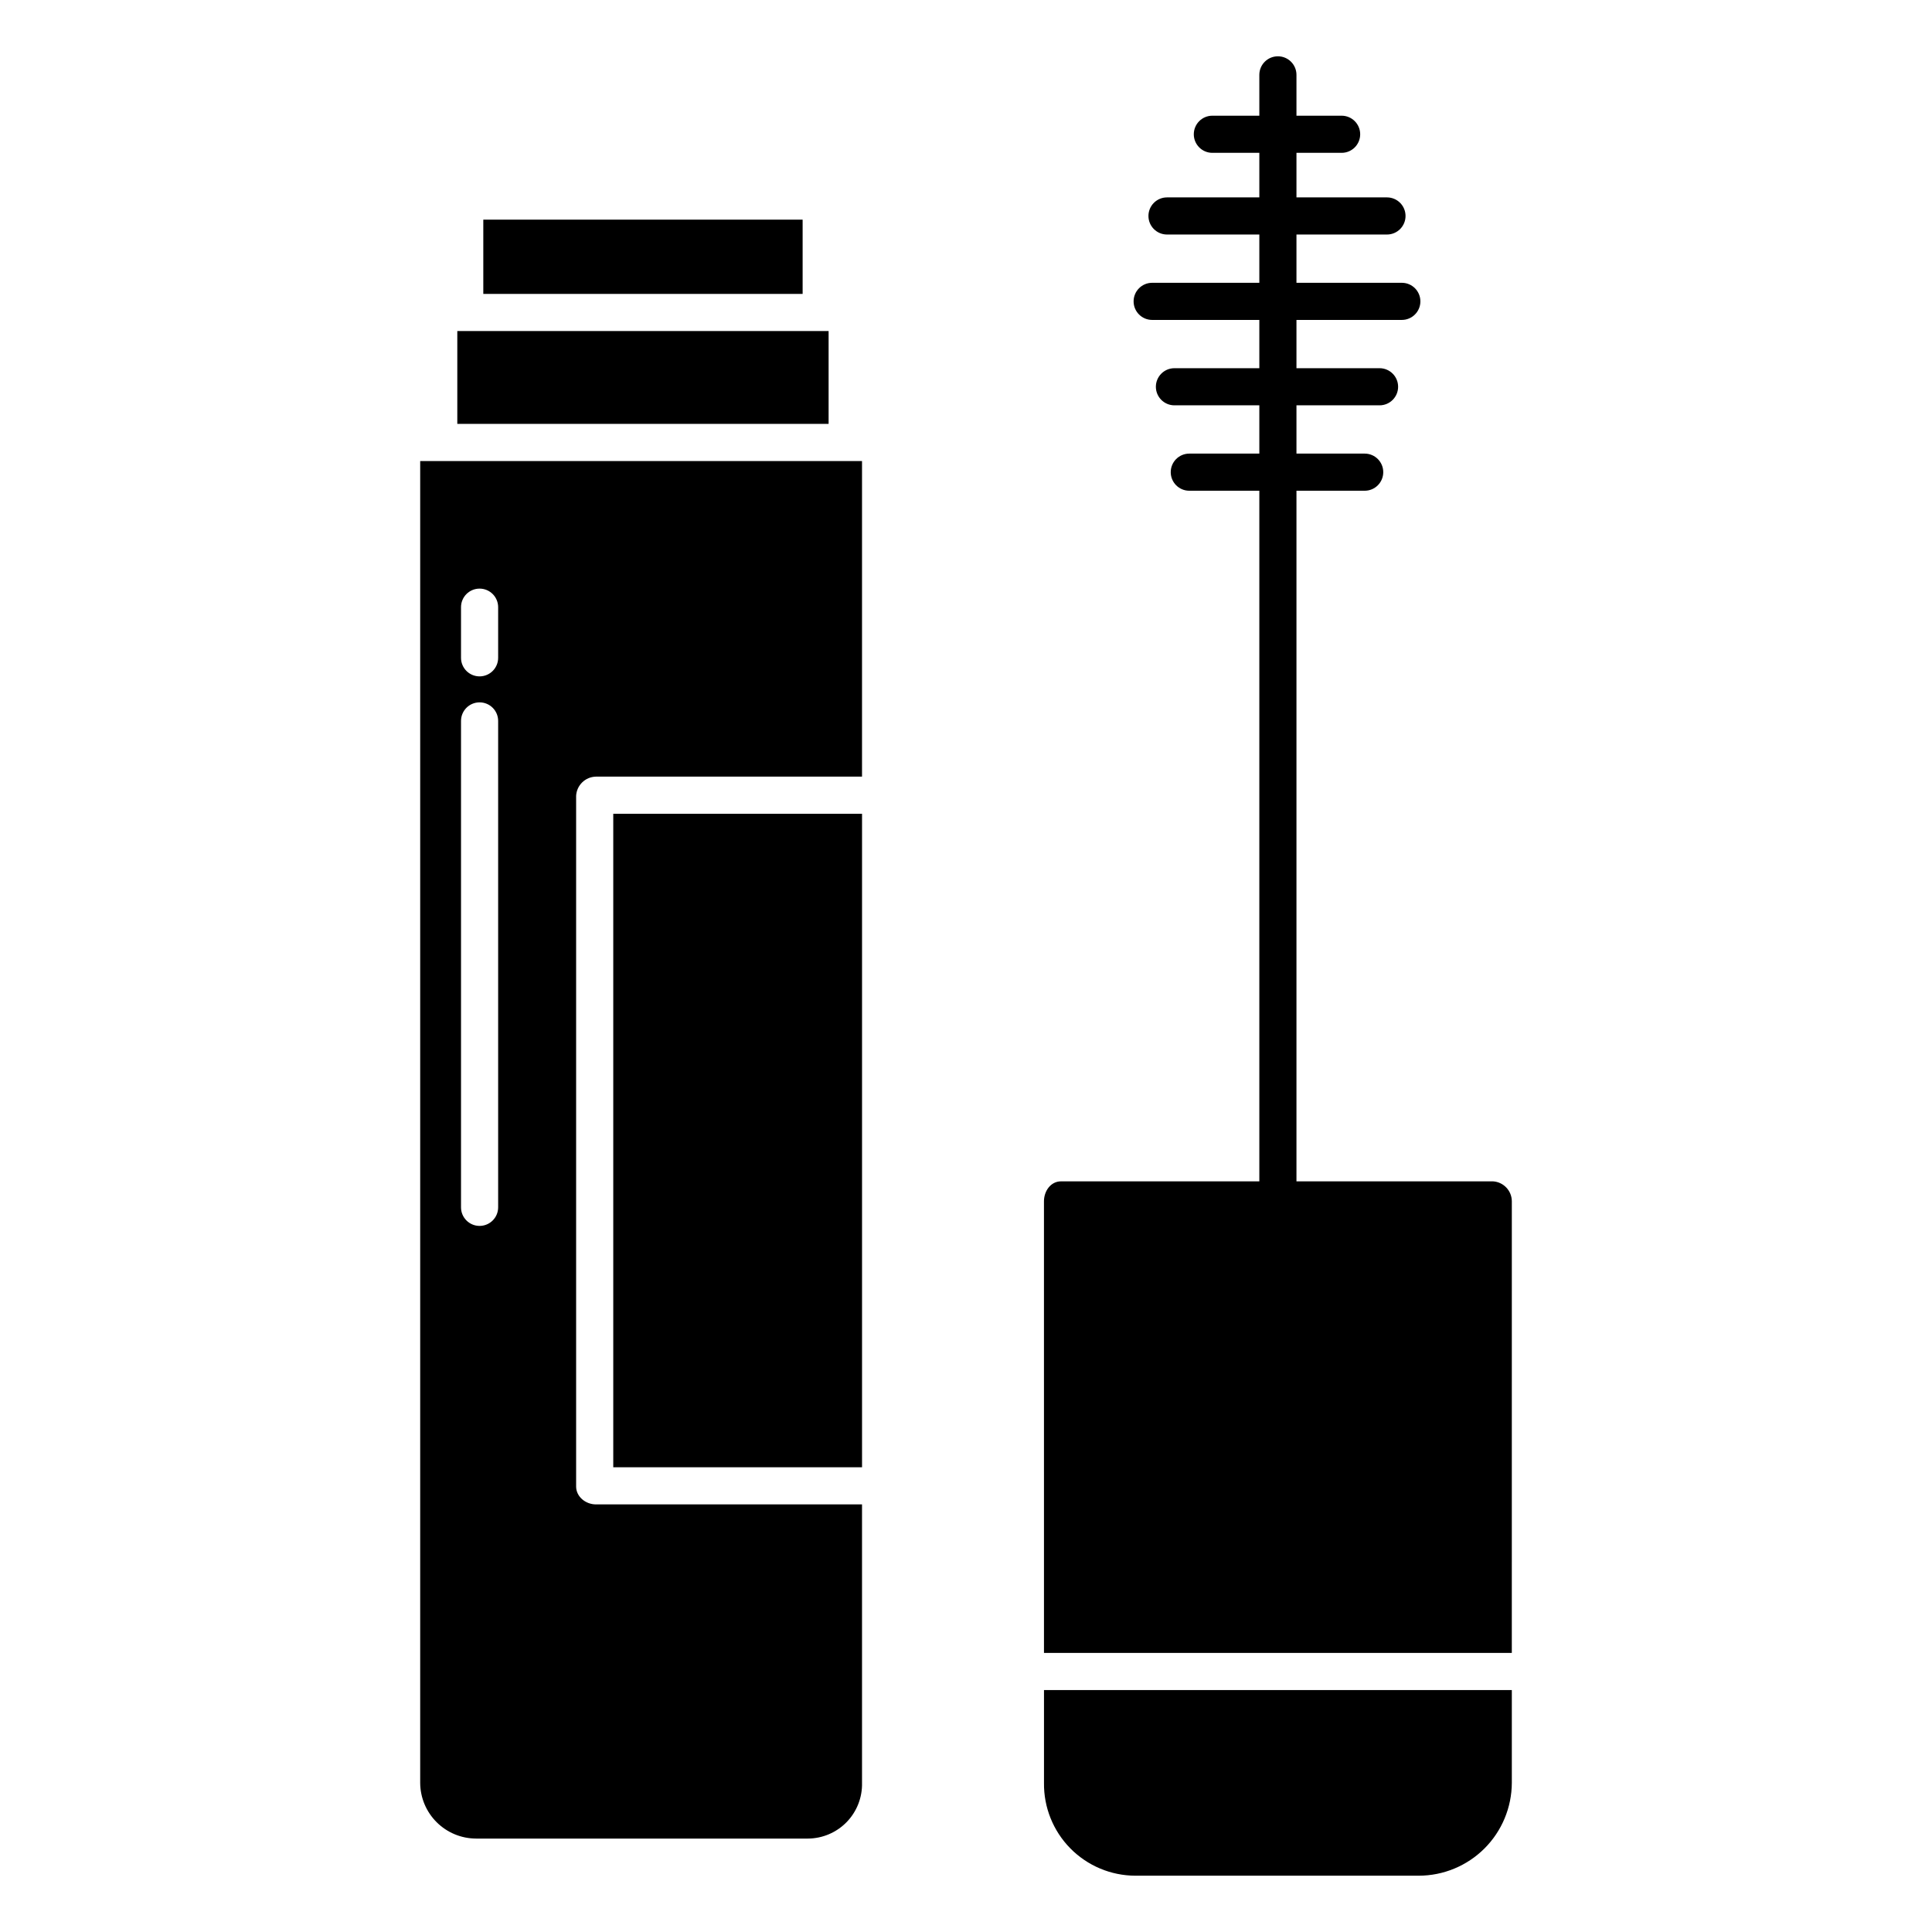
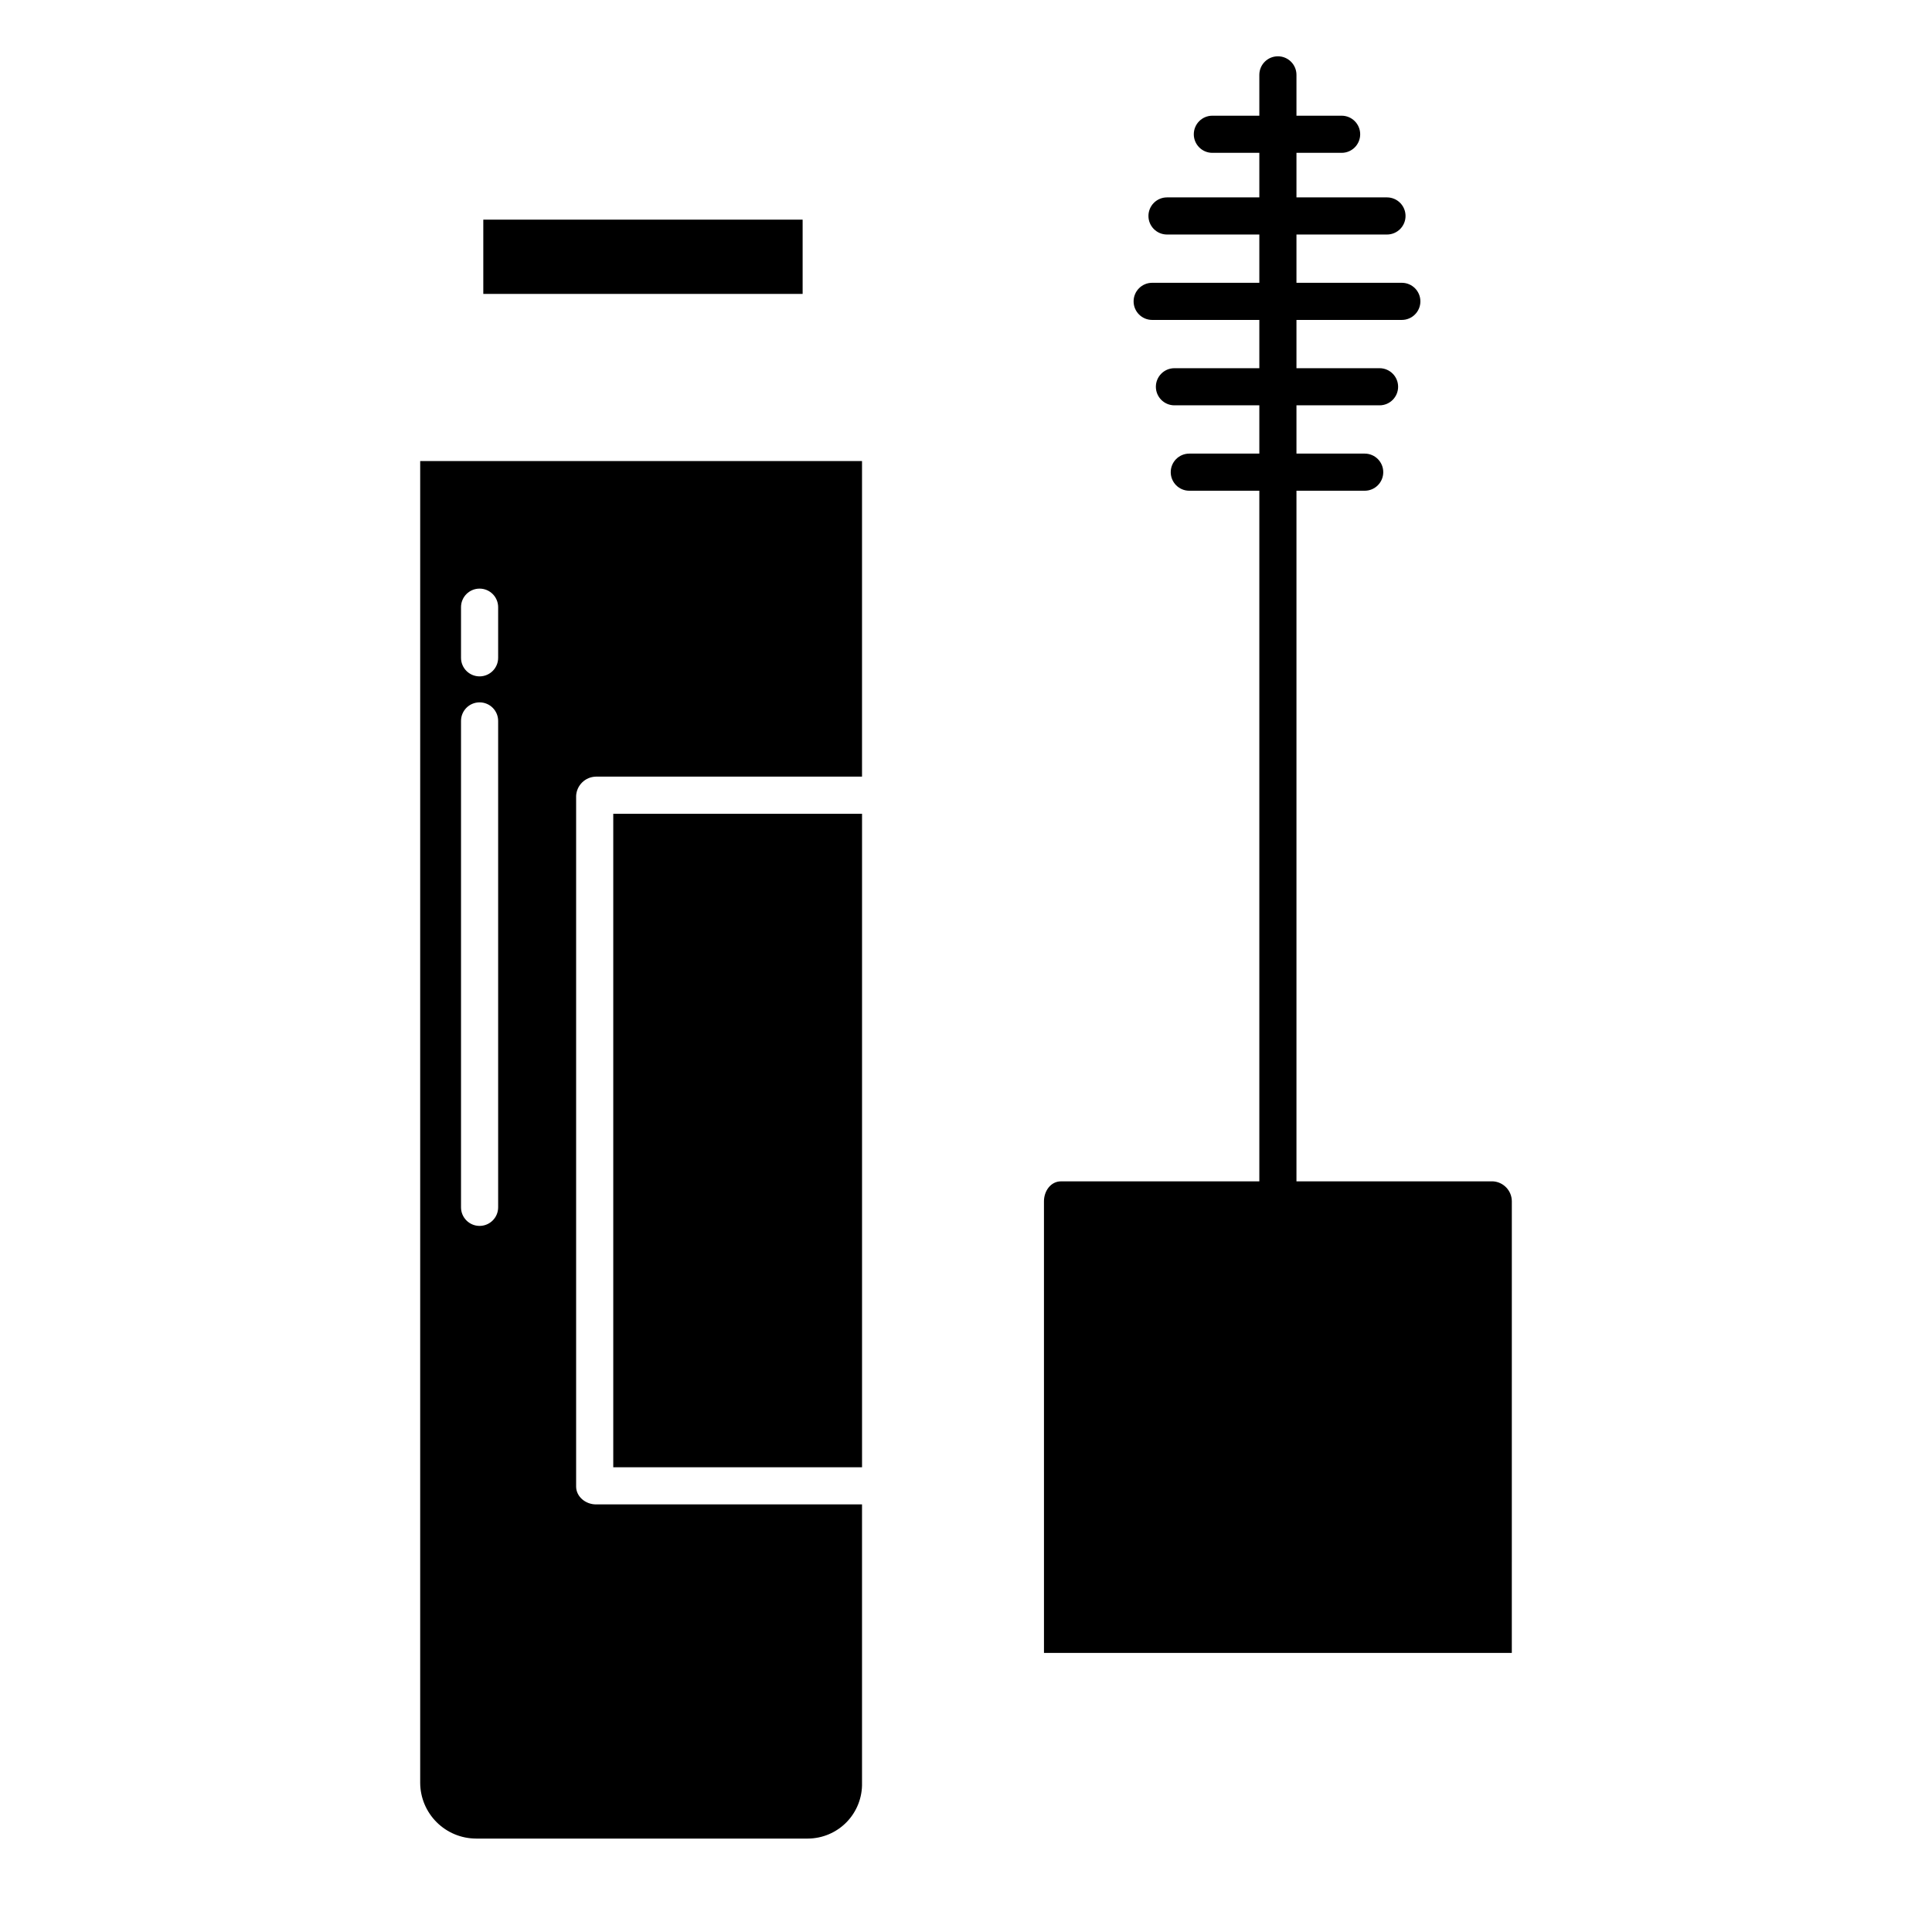
<svg xmlns="http://www.w3.org/2000/svg" fill="#000000" width="800px" height="800px" version="1.1" viewBox="144 144 512 512">
  <g>
-     <path d="m444.86 641.08h75.109c6.527-0.004 12.793-2.594 17.418-7.203 4.625-4.613 7.234-10.867 7.262-17.395v-24.602h-123.98v24.602c-0.086 6.481 2.426 12.723 6.969 17.344 4.547 4.621 10.746 7.231 17.227 7.254z" />
    <path d="m544.65 462.35c-0.012-2.805-2.203-5.117-5-5.281h-52.074v-183.02h18.082c2.719 0 4.918-2.203 4.918-4.922 0-2.715-2.199-4.918-4.918-4.918h-18.082v-12.793h22.02c2.715 0 4.918-2.203 4.918-4.922 0-2.715-2.203-4.918-4.918-4.918h-22.02v-12.793h27.922c2.719 0 4.918-2.203 4.918-4.918 0-2.719-2.199-4.922-4.918-4.922h-27.922v-12.793h23.984c2.719 0 4.922-2.203 4.922-4.918 0-2.719-2.203-4.922-4.922-4.922h-23.984v-11.809h11.969c2.715 0 4.918-2.199 4.918-4.918s-2.203-4.922-4.918-4.922h-11.969v-10.824c0-2.715-2.203-4.918-4.918-4.918-2.719 0-4.922 2.203-4.922 4.918v10.824h-12.449c-2.715 0-4.918 2.203-4.918 4.922s2.203 4.918 4.918 4.918h12.449v11.809h-24.465c-2.719 0-4.922 2.203-4.922 4.922 0 2.715 2.203 4.918 4.922 4.918h24.465v12.793h-28.402c-2.715 0-4.918 2.203-4.918 4.922 0 2.715 2.203 4.918 4.918 4.918h28.402v12.793h-22.496c-2.719 0-4.922 2.203-4.922 4.918 0 2.719 2.203 4.922 4.922 4.922h22.496v12.793h-18.562c-2.715 0-4.918 2.203-4.918 4.918 0 2.719 2.203 4.922 4.918 4.922h18.562v183.02h-52.555c-2.719 0-4.519 2.562-4.519 5.281l0.004 119.69h123.98z" />
    <path d="m306.52 359.66h65.93v173.18h-65.93z" />
-     <path d="m265.19 231.73h98.398v24.602h-98.398z" />
    <path d="m270.19 631.24h87.922-0.004c3.871-0.02 7.57-1.598 10.266-4.371 2.695-2.777 4.164-6.519 4.07-10.387v-73.801h-70.516c-2.719 0-5.25-2.031-5.25-4.75v-183.02c0.141-2.812 2.434-5.039 5.25-5.094h70.516v-83.637h-117.09v350.3c0.02 3.922 1.594 7.672 4.375 10.438s6.543 4.32 10.465 4.32zm-4.016-326.33c0-2.719 2.199-4.922 4.918-4.922s4.922 2.203 4.922 4.922v13.418c0 2.715-2.203 4.918-4.922 4.918s-4.918-2.203-4.918-4.918zm0 30.145c0-2.719 2.199-4.922 4.918-4.922s4.922 2.203 4.922 4.922v128.9c0 2.719-2.203 4.922-4.922 4.922s-4.918-2.203-4.918-4.922z" />
    <path d="m272.08 202.21h84.625v19.68h-84.625z" />
  </g>
</svg>